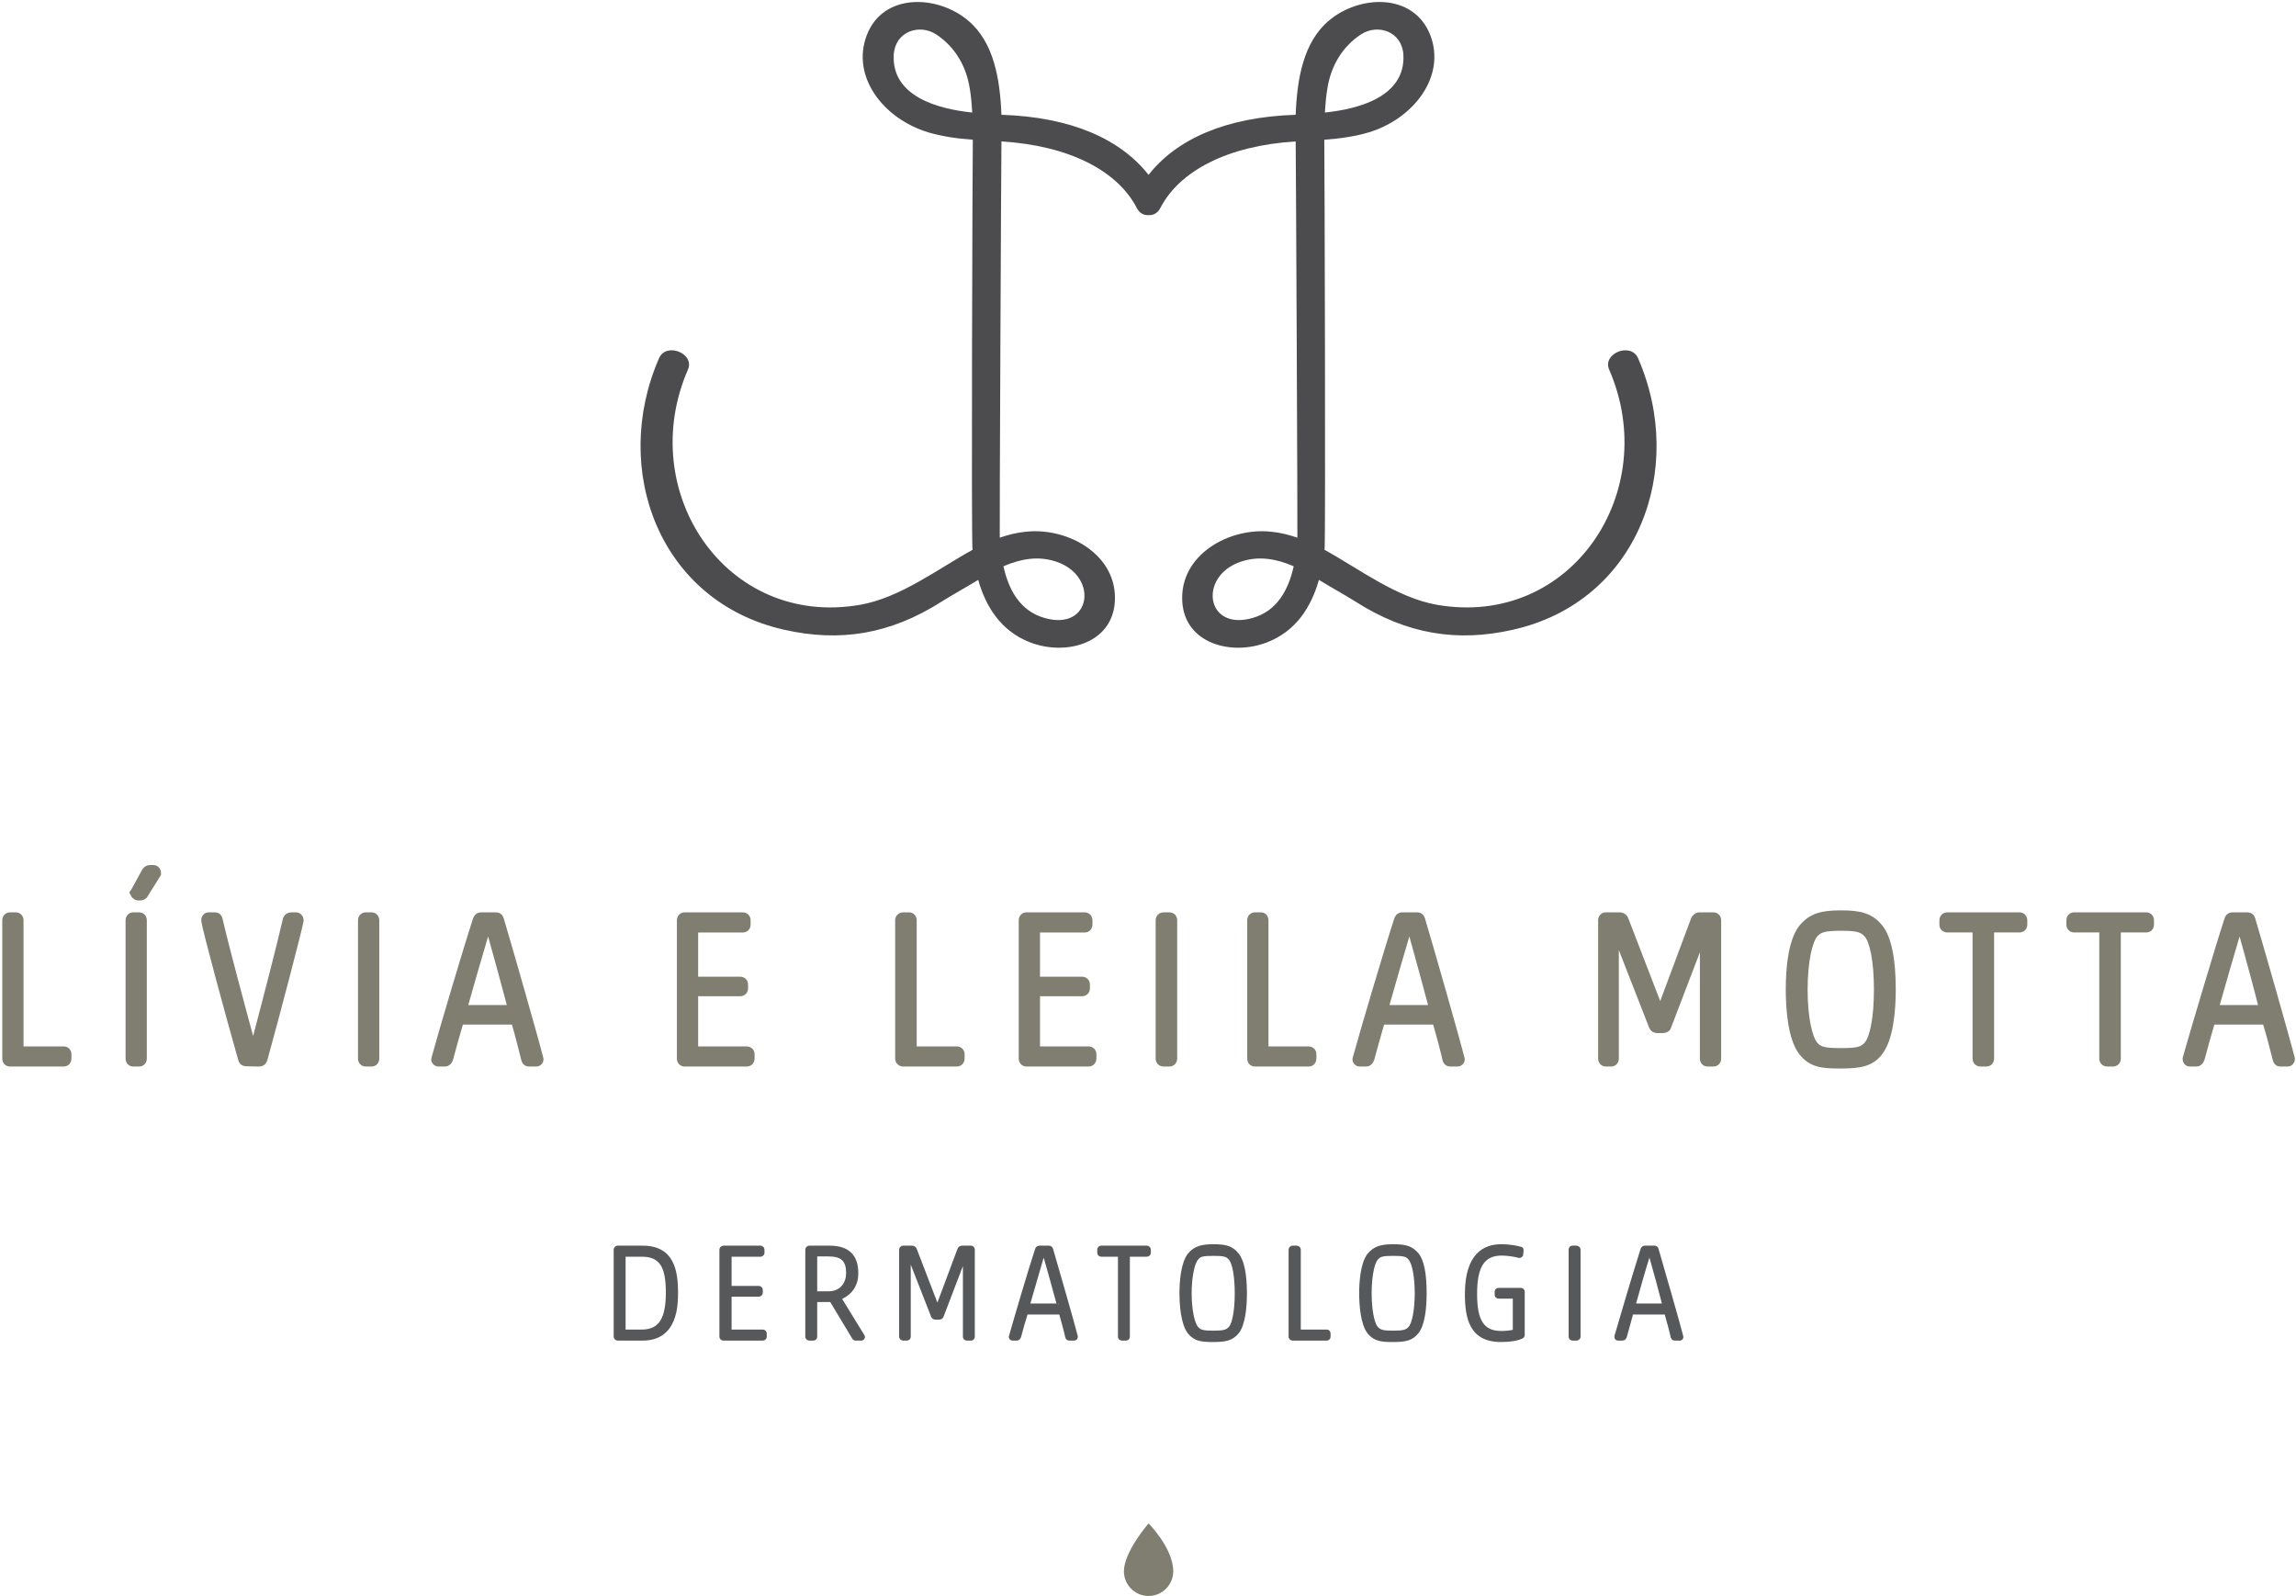
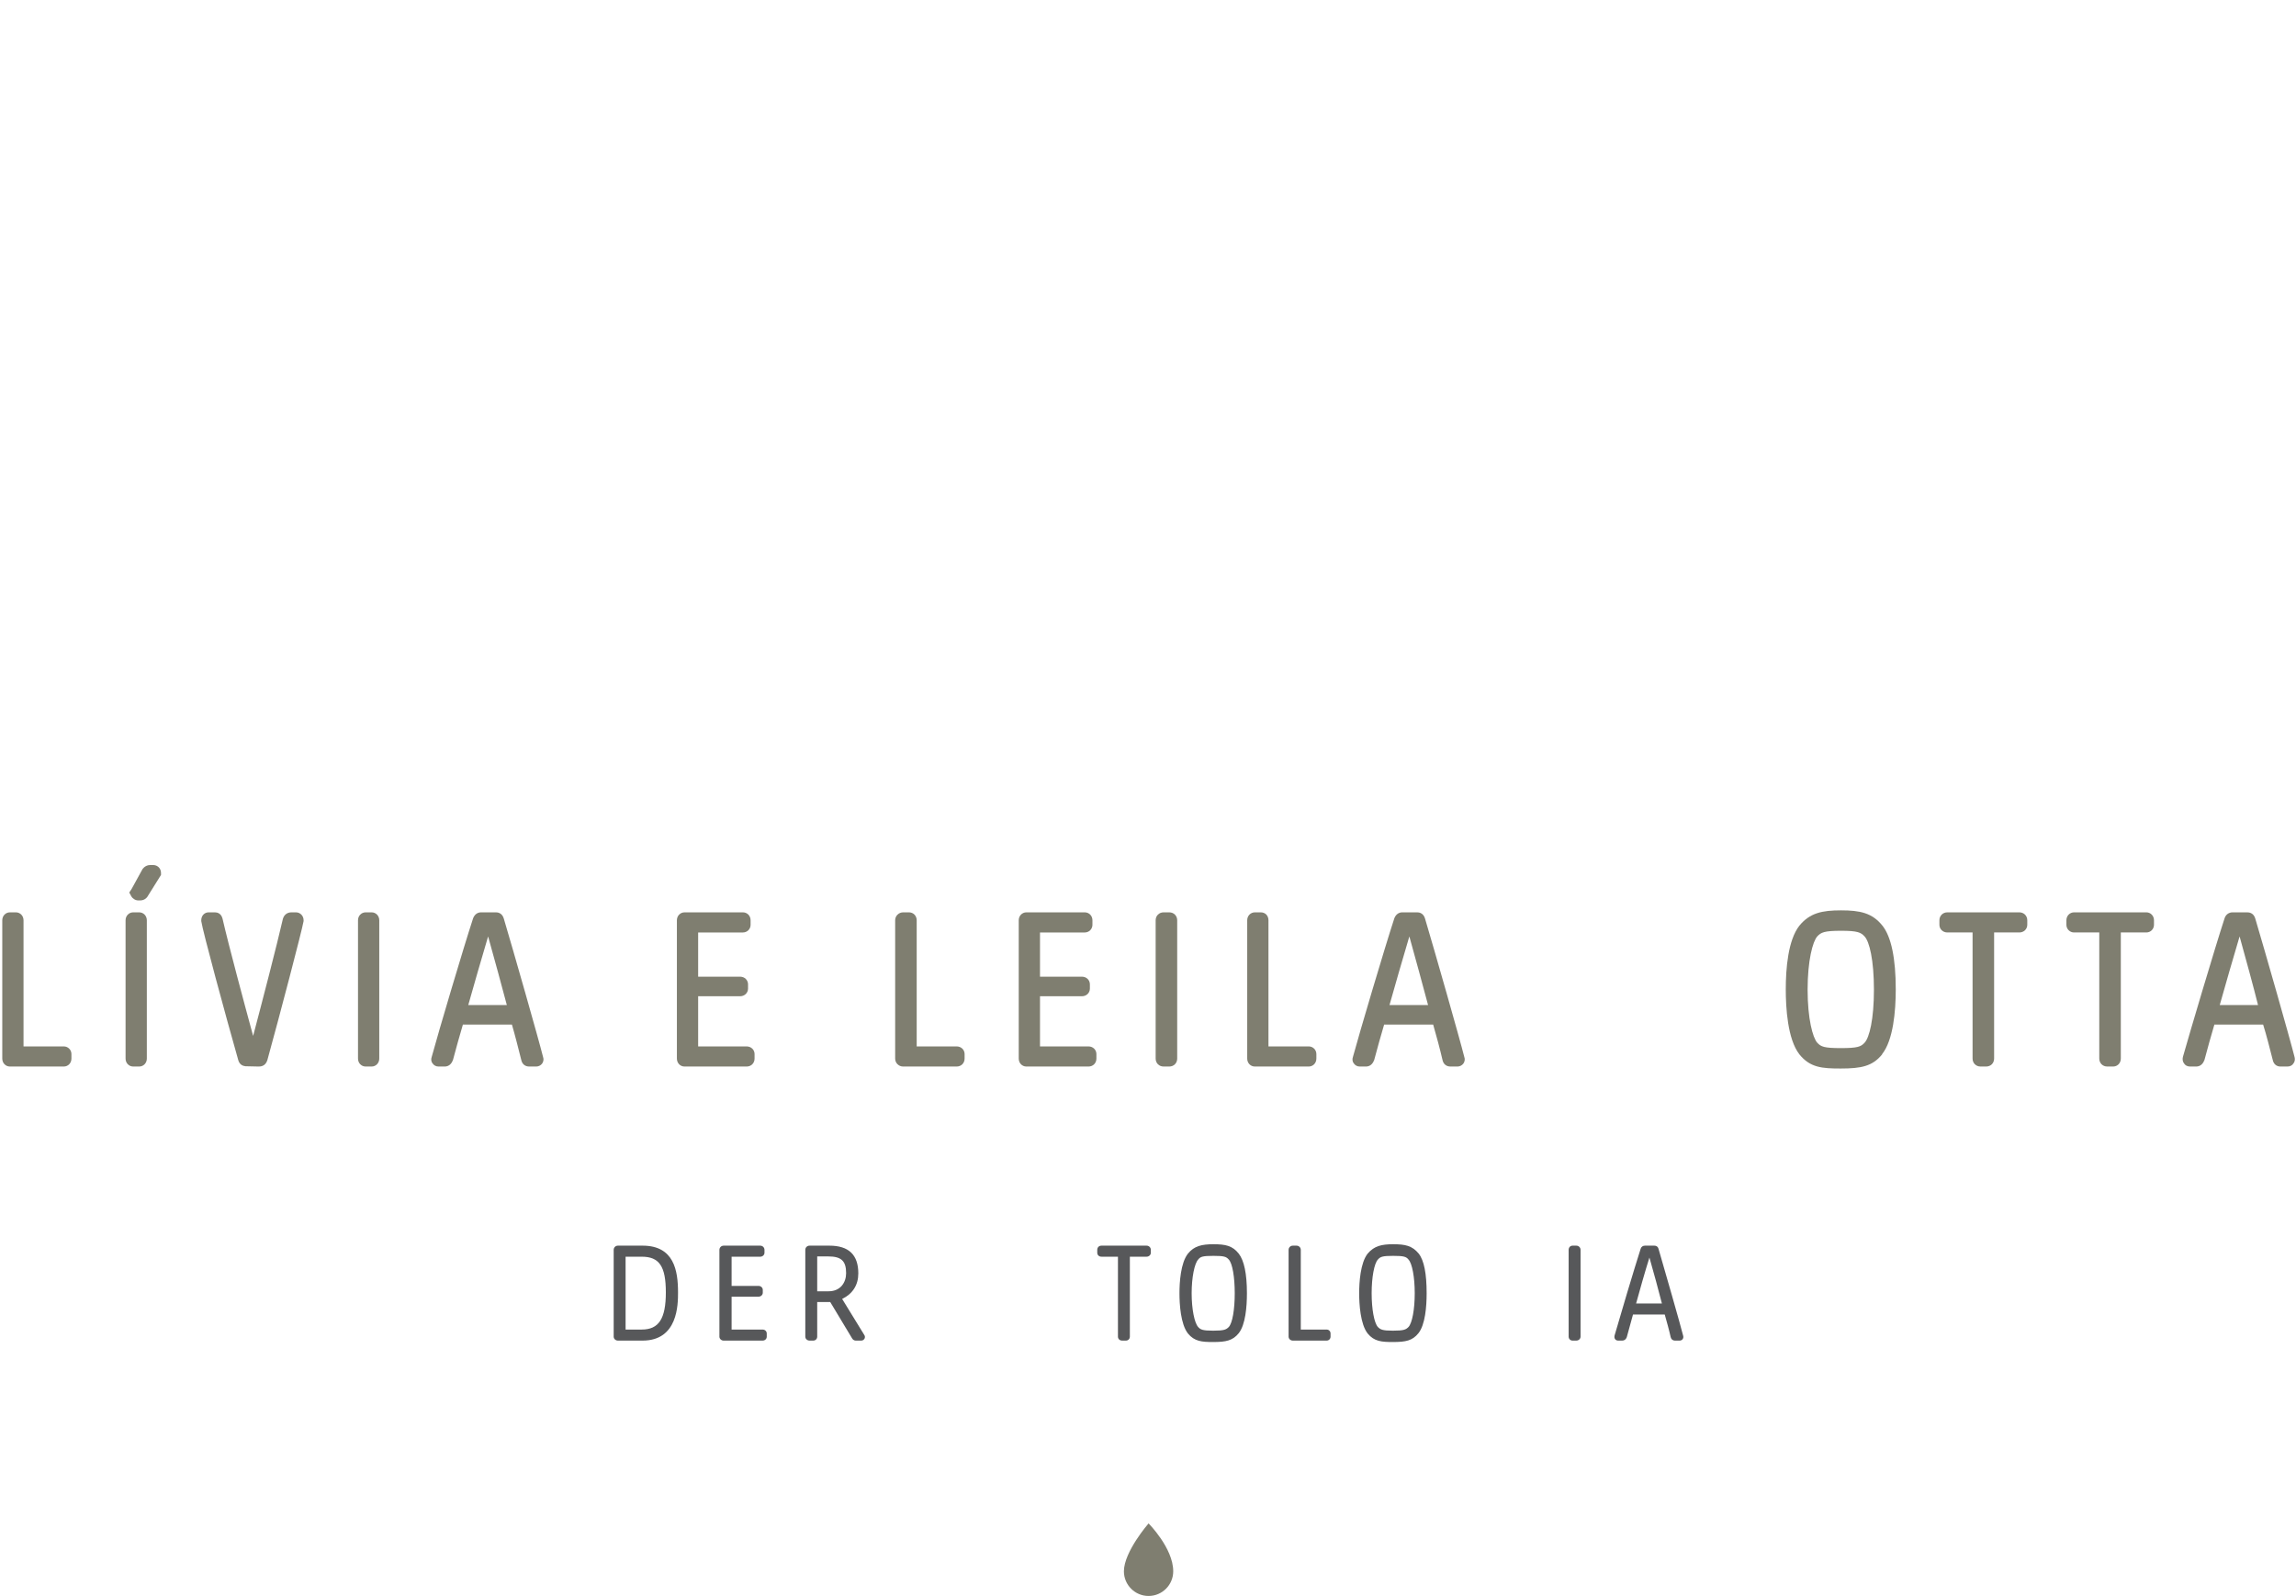
<svg xmlns="http://www.w3.org/2000/svg" viewBox="0 0 810 563" width="810" height="563">
  <style>.a{fill:#4c4c4e}.b{fill:#7f7e70}.c{fill:#57585a}</style>
-   <path fill-rule="evenodd" class="a" d="m533.7 222.2c-19.5 4.4-37.3 1.7-55.6-10-3.5-2.2-8.7-5.1-12.8-7.6-2.7 9.5-8 18-18.2 22-12.5 4.9-29 0.6-30-14.2-1.1-16.6 16.5-26.4 31.3-24.8 3.3 0.3 6.3 1.1 9.3 2.1 0.1-0.8-0.5-133.9-0.6-139.8-24.2 1.5-41 10.5-47.7 23.4-1 2-2.6 2.7-4.2 2.6-1.6 0.1-3.2-0.6-4.2-2.6-6.7-12.9-23.5-21.9-47.7-23.4-0.1 5.9-0.7 139-0.6 139.8 3-1 6-1.8 9.3-2.1 14.8-1.6 32.4 8.2 31.3 24.8-1 14.8-17.5 19.1-30 14.2-10.2-4-15.5-12.5-18.2-22-4.1 2.5-9.3 5.4-12.8 7.6-18.3 11.7-36.1 14.4-55.6 10-44.2-9.9-61.3-56.6-44.2-95.8 2.5-5.8 12.7-1.7 10.2 4-18.7 43 13.4 91.2 60.7 83 14.3-2.5 27.5-12.7 39.7-19.4-0.5-3.9 0-138.9 0.1-144.7-5.7-0.4-11-1.2-15.7-2.6-15.9-4.8-27.3-19.7-21.7-34.3 5.8-15.1 25.1-14.2 35.8-5.1 9 7.6 11.2 20.5 11.7 33.2 24.7 0.8 42 8.6 51.9 21.2 9.9-12.6 27.2-20.4 51.9-21.2 0.5-12.7 2.7-25.6 11.7-33.2 10.7-9.1 29.9-10 35.8 5.1 5.6 14.6-5.9 29.5-21.7 34.3-4.7 1.4-10 2.2-15.7 2.6 0.1 5.8 0.5 140.8 0.1 144.7 12.2 6.7 25.4 16.9 39.7 19.4 47.3 8.2 79.4-40 60.7-83-2.5-5.7 7.7-9.8 10.2-4 17.1 39.2 0 85.9-44.2 95.8zm-66.3-182.5c11.9-1.2 28.5-5.6 27.7-20.4-0.5-8.2-9-11-14.9-7.2-6.9 4.5-10.7 11.5-11.9 19-0.5 2.8-0.7 5.7-0.9 8.6zm-124.4 0c-0.2-2.9-0.4-5.8-0.9-8.6-1.2-7.5-5-14.5-11.9-19-5.9-3.8-14.4-1-14.9 7.2-0.8 14.8 15.8 19.2 27.7 20.4zm11 160.1c1.8 8.1 5.7 15.7 14.4 18.2 16.6 4.9 19.4-14.7 4.3-19.8-6.4-2.2-12.7-1-18.7 1.6zm102.4 0c-6-2.6-12.3-3.8-18.7-1.6-15.1 5.1-12.3 24.7 4.3 19.8 8.7-2.5 12.6-10.1 14.4-18.2z" />
  <path class="b" d="m22.5 369.2h-14.2v-44.5c0-1.6-1.2-2.8-2.7-2.8h-2.1c-1.5 0-2.7 1.2-2.7 2.8v48.8c0 1.6 1.2 2.8 2.7 2.8h19c1.5 0 2.7-1.2 2.7-2.8v-1.6c0-1.5-1.2-2.7-2.7-2.7z" />
  <path class="b" d="m49.1 321.9h-2.1c-1.5 0-2.7 1.2-2.7 2.8v48.8c0 1.6 1.2 2.8 2.7 2.8h2.1c1.5 0 2.7-1.2 2.7-2.8v-48.8c0-1.6-1.2-2.8-2.7-2.8z" />
  <path class="b" d="m104.4 321.9h-1.6c-1.5 0-2.6 0.9-3 2.3-2.1 9.2-7.4 29.6-10.5 41.3-3-11-8.6-31.8-10.8-41.4-0.5-1.9-1.9-2.2-2.7-2.2h-2.2c-1.5 0-2.6 1.2-2.6 2.8v0.3c0.5 3.5 8.6 33.4 13.1 49.2 0.5 1.5 1.6 1.9 2.5 2l4.6 0.1c0.6 0 2.4 0 3.1-2.2 4.4-15.9 12.2-45.7 12.8-49.1v-0.3c0-1.6-1.2-2.8-2.7-2.8z" />
  <path class="b" d="m131.1 321.9h-2.1c-1.5 0-2.7 1.2-2.7 2.8v48.8c0 1.6 1.2 2.8 2.7 2.8h2.1c1.5 0 2.7-1.2 2.7-2.8v-48.8c0-1.6-1.2-2.8-2.7-2.8z" />
  <path fill-rule="evenodd" class="b" d="m191.6 373c0.3 0.7 0.1 1.6-0.3 2.2-0.5 0.7-1.3 1.1-2.1 1.1h-2.5c-1.5 0-2.5-0.9-2.8-2.3-0.9-3.6-2.3-9.1-3.3-12.5h-17.3c-1 3.4-2.6 9-3.5 12.5l-0.1 0.2c-0.5 1.3-1.5 2.1-2.8 2.1h-2.2c-0.9 0-1.6-0.4-2.1-1.1-0.5-0.6-0.6-1.5-0.3-2.3 2.3-8.5 11.2-38.5 14.6-48.9 0.5-1.3 1.5-2.1 2.8-2.1h5.3c0.6 0 2.1 0.2 2.7 2.1 3.4 11.4 12.3 42.6 13.9 49zm-26.4-18.4h13.6c-1.5-5.7-4.6-17.1-6.6-24.2-2.1 7.1-5.4 18.4-7 24.2zm15.3 1.5v0.5-0.5zm0-0.1v-1.4q0 0 0 0v1.4z" />
  <path class="b" d="m263.4 369.2h-17.1v-17.7h14.8c1.6 0 2.8-1.2 2.8-2.7v-1.5c0-1.5-1.2-2.7-2.8-2.7h-14.8v-15.6h15.8c1.5 0 2.7-1.2 2.7-2.7v-1.6c0-1.6-1.2-2.8-2.7-2.8h-20.6c-1.5 0-2.7 1.2-2.7 2.8v48.8c0 1.6 1.2 2.8 2.7 2.8h21.9c1.6 0 2.8-1.2 2.8-2.8v-1.6c0-1.5-1.2-2.7-2.8-2.7z" />
  <path class="b" d="m337.5 369.2h-14.1v-44.5c0-1.6-1.2-2.8-2.7-2.8h-2.1c-1.5 0-2.8 1.2-2.8 2.8v48.8c0 1.6 1.3 2.8 2.8 2.8h18.9c1.6 0 2.8-1.2 2.8-2.8v-1.6c0-1.5-1.2-2.7-2.8-2.7z" />
  <path class="b" d="m384 369.2h-17.1v-17.7h14.8c1.6 0 2.8-1.2 2.8-2.7v-1.5c0-1.5-1.2-2.7-2.8-2.7h-14.8v-15.6h15.8c1.5 0 2.7-1.2 2.7-2.7v-1.6c0-1.6-1.2-2.8-2.7-2.8h-20.6c-1.5 0-2.7 1.2-2.7 2.8v48.8c0 1.6 1.2 2.8 2.7 2.8h21.9c1.6 0 2.8-1.2 2.8-2.8v-1.6c0-1.5-1.2-2.7-2.8-2.7z" />
  <path class="b" d="m412.5 321.9h-2c-1.6 0-2.8 1.2-2.8 2.8v48.8c0 1.6 1.2 2.8 2.8 2.8h2c1.6 0 2.8-1.2 2.8-2.8v-48.8c0-1.6-1.2-2.8-2.8-2.8z" />
  <path class="b" d="m461.7 369.2h-14.2v-44.5c0-1.6-1.1-2.8-2.7-2.8h-2.1c-1.5 0-2.7 1.2-2.7 2.8v48.8c0 1.6 1.2 2.8 2.7 2.8h19c1.5 0 2.7-1.2 2.7-2.8v-1.6c0-1.5-1.2-2.7-2.7-2.7z" />
  <path fill-rule="evenodd" class="b" d="m516.3 375.2c-0.5 0.7-1.3 1.1-2.1 1.1h-2.5c-1.5 0-2.5-0.9-2.8-2.3-0.8-3.5-2.3-9.1-3.3-12.5h-17.3c-1 3.4-2.6 9-3.5 12.5l-0.1 0.2c-0.5 1.3-1.5 2.1-2.8 2.1h-2.2c-0.9 0-1.6-0.4-2.1-1.1-0.5-0.6-0.6-1.5-0.3-2.3 2.3-8.5 11.2-38.5 14.6-48.9 0.5-1.3 1.5-2.1 2.8-2.1h5.3c0.6 0 2.1 0.2 2.7 2.1 3.4 11.4 12.3 42.6 13.9 49 0.3 0.7 0.1 1.6-0.3 2.2zm-26.1-20.6h13.6c-1.5-5.7-4.6-17-6.6-24.2-2.1 7.1-5.4 18.4-7 24.2zm15.3 1.5v0.5-0.5zm0-0.1v-1.4q0 0 0 0v1.4z" />
-   <path class="b" d="m604.5 321.9h-5c-1.2 0-2.3 0.8-2.9 2.1l-10.9 29.2-11.3-29.3c-0.6-1.3-1.7-2-3-2h-4.9c-1.5 0-2.7 1.2-2.7 2.8v48.8c0 1.6 1.2 2.8 2.7 2.8h1.9c1.5 0 2.7-1.2 2.7-2.8v-38.3l10.7 27.4c0.6 1.3 1.6 1.9 3 1.9h1.6c1.7 0 2.8-0.7 3.2-2.1l10.1-26.4v37.5c0 1.6 1.2 2.8 2.7 2.8h2.1c1.5 0 2.7-1.2 2.7-2.8v-48.8c0-1.6-1.2-2.8-2.7-2.8z" />
  <path fill-rule="evenodd" class="b" d="m664.1 326.6c3.1 3.9 4.7 11.5 4.7 22.5 0 7.7-0.9 17.9-4.8 22.8v0.1c-3.4 4.2-7.4 5-14.6 5-6.6 0-10.8-0.3-14.6-5-4.2-5.4-4.8-16.6-4.8-22.9 0-7.4 0.8-17.4 4.8-22.5 3.7-4.5 8-5.4 14.7-5.4 6.7 0 11 0.9 14.6 5.4zm-3 22.6c0-10.5-1.6-17-3.3-18.8-1.3-1.4-2.4-2-8.3-2-6 0-7.1 0.6-8.4 2-1.6 1.8-3.4 8.5-3.4 18.8 0 10.2 1.8 16.9 3.4 18.7 1.3 1.4 2.4 1.9 8.3 1.9 6 0 7.1-0.5 8.4-1.9 1.7-1.8 3.3-8.3 3.3-18.7z" />
  <path class="b" d="m712.4 321.9h-25.4c-1.6 0-2.8 1.2-2.8 2.8v1.6c0 1.5 1.2 2.7 2.8 2.7h8.9v44.5c0 1.6 1.2 2.8 2.8 2.8h2c1.6 0 2.8-1.2 2.8-2.8v-44.5h8.9c1.6 0 2.8-1.2 2.8-2.7v-1.6c0-1.6-1.2-2.8-2.8-2.8z" />
  <path class="b" d="m757.2 321.9h-25.5c-1.5 0-2.7 1.2-2.7 2.8v1.6c0 1.5 1.2 2.7 2.7 2.7h8.9v44.5c0 1.6 1.2 2.8 2.8 2.8h2.1c1.5 0 2.7-1.2 2.7-2.8v-44.5h9c1.5 0 2.7-1.2 2.7-2.7v-1.6c0-1.6-1.2-2.8-2.7-2.8z" />
  <path fill-rule="evenodd" class="b" d="m809.1 375.2c-0.4 0.7-1.2 1.1-2.1 1.1h-2.5c-1.4 0-2.4-0.9-2.7-2.3-0.9-3.5-2.3-9.1-3.4-12.5h-17.2c-1 3.4-2.6 9-3.5 12.5l-0.1 0.2c-0.5 1.3-1.5 2.1-2.8 2.1h-2.2c-0.9 0-1.7-0.4-2.1-1.1-0.5-0.6-0.6-1.5-0.4-2.3 2.4-8.5 11.3-38.5 14.7-48.9 0.4-1.3 1.5-2.1 2.8-2.1h5.2c0.7 0 2.2 0.2 2.8 2.1 3.4 11.4 12.3 42.6 13.9 49 0.2 0.7 0.1 1.6-0.4 2.2zm-26-20.6h13.5c-1.4-5.7-4.5-17-6.5-24.2-2.1 7.1-5.4 18.4-7 24.2zm15.3 1.5v0.5-0.5zm0-0.1v-1.4q0 0 0 0v1.4z" />
  <path class="b" d="m54 305.2h-1c-1.1 0-2 0.5-2.7 1.4l-3.9 7.1-0.8 1.2 0.7 1.3c0.5 0.9 1.5 1.5 2.5 1.5h0.6c1.8 0 2.6-1.2 2.9-1.8l4.5-7.2v-0.7c0-1.6-1.2-2.8-2.8-2.8z" />
  <path fill-rule="evenodd" class="c" d="m239.2 456c0 4.2 0 17-12.5 17h-8.7c-0.8 0-1.5-0.6-1.5-1.4v-30.6c0-0.9 0.7-1.5 1.5-1.5h8.7c11.1 0 12.5 8.8 12.5 16.5zm-18.5 13.1h5.7c6 0 8.5-3.8 8.5-13.1 0-9.2-2.3-12.6-8.5-12.6h-5.7z" />
  <path class="c" d="m269 469.1h-10.9v-11.6h9.5c0.8 0 1.5-0.6 1.5-1.4v-1c0-0.8-0.7-1.4-1.5-1.4h-9.5v-10.3h10.1c0.8 0 1.5-0.6 1.5-1.4v-1c0-0.9-0.7-1.5-1.5-1.5h-12.9c-0.8 0-1.5 0.6-1.5 1.5v30.6c0 0.8 0.7 1.4 1.5 1.4h13.7c0.9 0 1.5-0.6 1.5-1.4v-1.1c0-0.8-0.6-1.4-1.5-1.4z" />
  <path fill-rule="evenodd" class="c" d="m304.9 471c0.3 0.4 0.3 0.9 0.1 1.3-0.3 0.5-0.7 0.7-1.2 0.7h-1.8c-0.9 0-1.2-0.5-1.4-0.8l-7.7-12.8h-4.6v12.2c0 0.8-0.6 1.4-1.4 1.4h-1.3c-0.8 0-1.5-0.6-1.5-1.4v-30.6c0-0.9 0.7-1.5 1.5-1.5h7c6.8 0 10.2 3.2 10.2 9.8 0 4.1-2 7.2-5.7 9zm-16.6-27.7v12.3h4c4.3 0 6.2-3.2 6.2-6.4 0-4.3-1.7-5.9-6.3-5.9z" />
-   <path class="c" d="m342.5 439.5h-3.1c-0.7 0-1.3 0.4-1.6 1.1l-7.1 19-7.3-19c-0.3-0.7-0.9-1.1-1.7-1.1h-3c-0.8 0-1.5 0.6-1.5 1.5v30.6c0 0.8 0.7 1.4 1.5 1.4h1.1c0.9 0 1.5-0.6 1.5-1.4v-25.4l7.2 18.4c0.2 0.4 0.6 1 1.6 1h1.1c0.3 0 1.3 0 1.7-1.1l6.8-17.8v24.9c0 0.8 0.6 1.4 1.5 1.4h1.3c0.8 0 1.4-0.6 1.4-1.4v-30.6c0-0.9-0.6-1.5-1.4-1.5z" />
-   <path fill-rule="evenodd" class="c" d="m380.2 471.3c0.1 0.4 0 0.8-0.2 1.2-0.3 0.3-0.7 0.5-1.1 0.5h-1.6c-0.8 0-1.3-0.4-1.5-1.2-0.5-2.3-1.5-5.9-2.1-8h-11.2c-0.7 2.1-1.7 5.7-2.3 8-0.4 1-1 1.2-1.5 1.2h-1.4c-0.5 0-0.9-0.2-1.1-0.5-0.3-0.4-0.4-0.8-0.2-1.3 1.5-5.3 7-24.1 9.2-30.6 0.2-0.7 0.8-1.1 1.5-1.1h3.3c0.4 0 1.1 0.1 1.5 1.1 2.1 7.2 7.7 26.7 8.7 30.7zm-16.7-11.4h9.2c-1-3.6-3.2-11.8-4.5-16.2-1.3 4.4-3.6 12.5-4.7 16.2zm9.9 0.8v0.2-0.2zm0.1-0.1v-0.7q0 0-0.1 0z" />
  <path class="c" d="m404.5 439.5h-15.9c-0.9 0-1.5 0.6-1.5 1.5v1c0 0.8 0.6 1.4 1.5 1.4h5.8v28.2c0 0.8 0.6 1.4 1.5 1.4h1.3c0.8 0 1.4-0.6 1.4-1.4v-28.2h5.9c0.8 0 1.5-0.6 1.5-1.4v-1c0-0.9-0.7-1.5-1.5-1.5z" />
  <path fill-rule="evenodd" class="c" d="m437 442.3c1.9 2.4 2.9 7.1 2.9 14 0 4.7-0.5 11.1-2.9 14.1-2.1 2.6-4.5 3.1-9 3.1-4 0-6.6-0.2-8.9-3-2.6-3.3-3-10.4-3-14.2 0-3.8 0.4-10.7 3-14 2.2-2.7 4.9-3.3 9-3.3 4.2 0 6.7 0.5 8.9 3.3zm-14.3 25.9c0.8 0.9 1.5 1.3 5.3 1.3 3.9 0 4.6-0.4 5.5-1.3 1.3-1.4 2.1-6.2 2.1-11.9 0-5.7-0.8-10.5-2.1-11.9-0.9-1-1.6-1.3-5.4-1.3-3.9 0-4.6 0.3-5.4 1.3-1.3 1.4-2.3 6.3-2.3 11.9 0 5.6 1 10.5 2.3 11.9z" />
  <path class="c" d="m468 469.1h-9.1v-28.1c0-0.9-0.7-1.5-1.5-1.5h-1.3c-0.8 0-1.5 0.6-1.5 1.5v30.6c0 0.8 0.7 1.4 1.5 1.4h11.9c0.8 0 1.4-0.6 1.4-1.4v-1.1c0-0.8-0.6-1.4-1.4-1.4z" />
  <path fill-rule="evenodd" class="c" d="m500.5 442.3c1.9 2.4 2.8 7.1 2.8 14 0 4.7-0.5 11.1-2.9 14.1-2.1 2.6-4.4 3.1-9 3.1-4 0-6.6-0.2-8.9-3-2.6-3.3-3-10.4-3-14.2 0-3.8 0.4-10.7 3-14 2.3-2.7 4.9-3.3 9-3.3 4.2 0 6.7 0.5 9 3.3zm-14.4 25.9c0.9 0.9 1.6 1.3 5.3 1.3 3.9 0 4.6-0.4 5.5-1.3 1.3-1.4 2.2-6.2 2.2-11.9 0-5.7-0.9-10.5-2.2-11.9-0.8-1-1.6-1.3-5.4-1.3-3.8 0-4.5 0.3-5.4 1.3-1.3 1.4-2.2 6.3-2.2 11.9 0 5.6 0.9 10.5 2.2 11.9z" />
-   <path fill-rule="evenodd" class="c" d="m537.9 455.8v15.1c0 0.9-0.5 1.2-0.9 1.4-1.8 0.8-4.2 1.2-7.5 1.2-11.2 0-12.7-8.6-12.7-17 0-14.4 6.9-17.5 12.7-17.5 3.5 0 6.1 0.6 7 0.9 0.4 0 1 0.3 1 1.3l-0.2 1.9-0.4 0.4c-0.3 0.3-0.7 0.4-1.2 0.3-1.4-0.4-4-0.8-5.9-0.8-6.1 0-8.7 3.9-8.7 13.5 0 9.4 2.4 13.1 8.5 13.1 1.7 0 3.2-0.2 4.1-0.4v-11h-4.9c-0.9 0-1.5-0.6-1.5-1.4v-1c0-0.8 0.6-1.4 1.5-1.4h7.7c0.8 0 1.4 0.6 1.4 1.4zm-3.5 14.2l-0.3-0.9q0 0 0 0z" />
  <path class="c" d="m556.1 439.5h-1.3c-0.8 0-1.4 0.6-1.4 1.5v30.6c0 0.8 0.6 1.4 1.4 1.4h1.3c0.8 0 1.5-0.6 1.5-1.4v-30.6c0-0.9-0.7-1.5-1.5-1.5z" />
  <path fill-rule="evenodd" class="c" d="m593.6 472.5c-0.2 0.3-0.6 0.5-1.1 0.5h-1.6c-0.7 0-1.3-0.4-1.5-1.2-0.5-2.3-1.5-5.9-2.1-8h-11.2c-0.6 2.1-1.6 5.7-2.2 8-0.4 1-1.1 1.2-1.6 1.2h-1.4c-0.5 0-0.9-0.2-1.1-0.5-0.3-0.4-0.3-0.8-0.2-1.3 1.5-5.3 7.1-24.1 9.2-30.6 0.2-0.7 0.8-1.1 1.5-1.1h3.3c0.4 0 1.2 0.1 1.5 1.1 2.1 7.2 7.7 26.7 8.7 30.7 0.1 0.4 0.1 0.8-0.2 1.2zm-16.4-12.6h9.1c-0.9-3.6-3.1-11.7-4.4-16.2-1.4 4.4-3.7 12.5-4.7 16.2zm9.9 0.8v0.2-0.2zm0-0.1v-0.7q0 0 0 0z" />
  <path class="b" d="m405.2 537.5c0 0-8.7 10-8.7 16.9 0 4.8 3.9 8.7 8.7 8.7 4.8 0 8.7-3.9 8.7-8.7 0-8.2-8.7-16.9-8.7-16.9z" />
</svg>